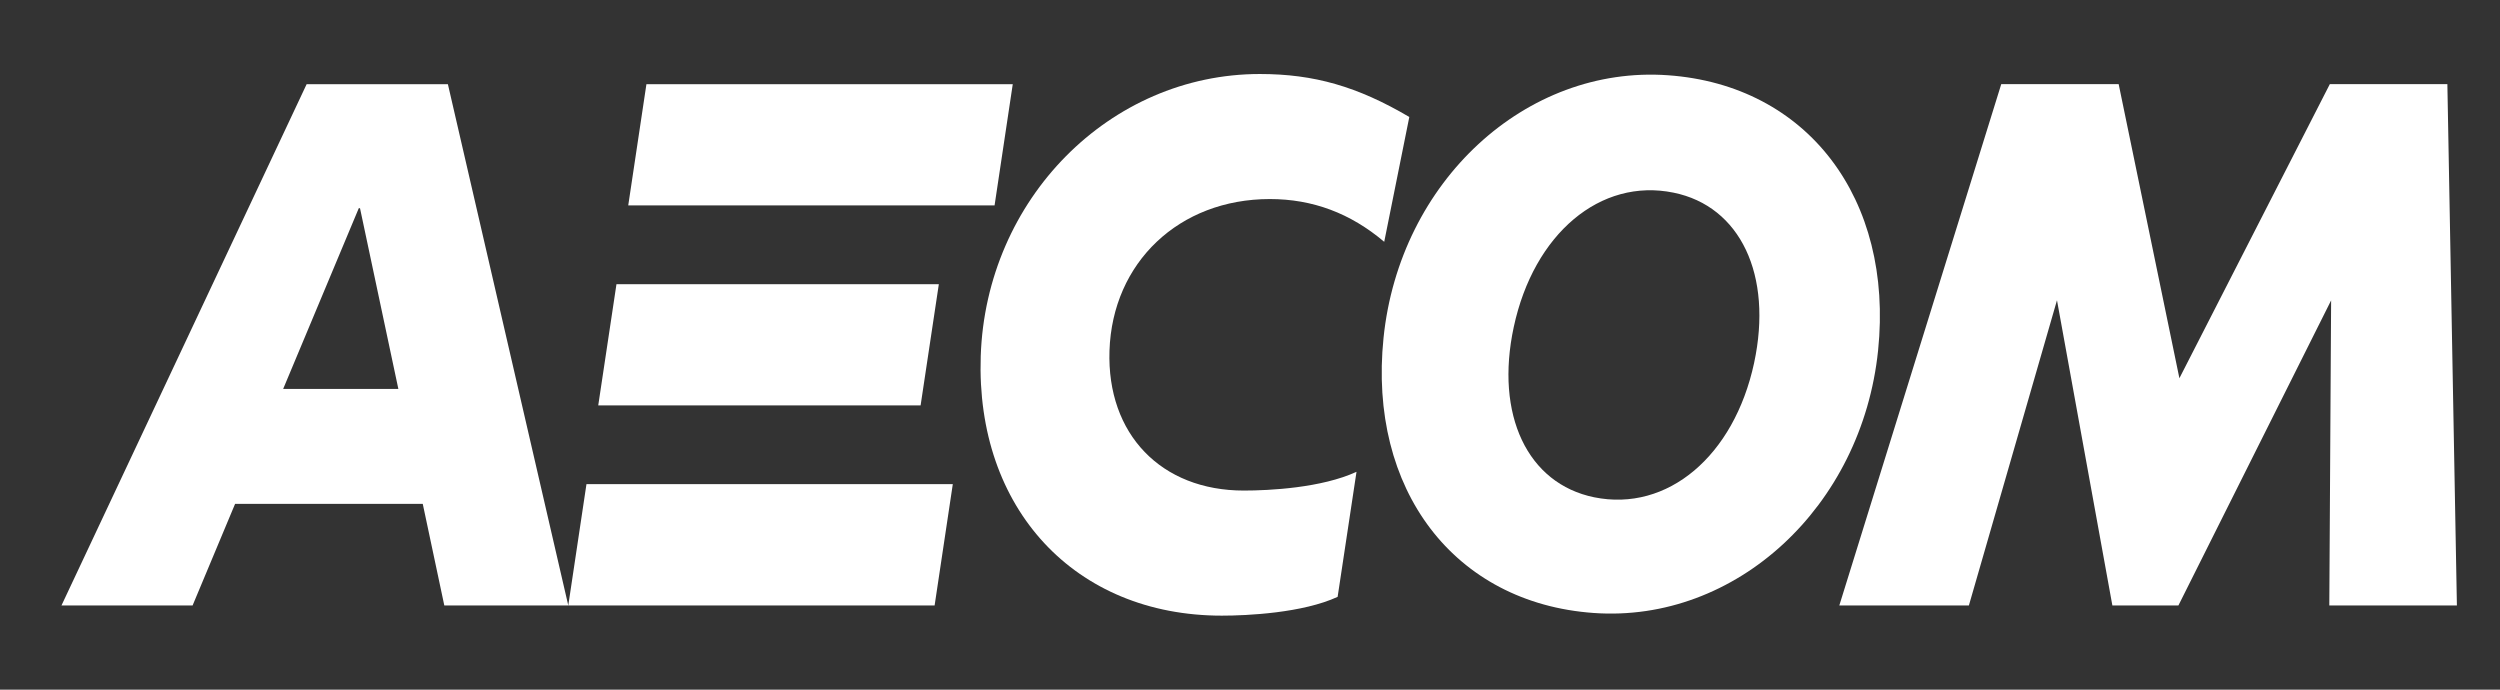
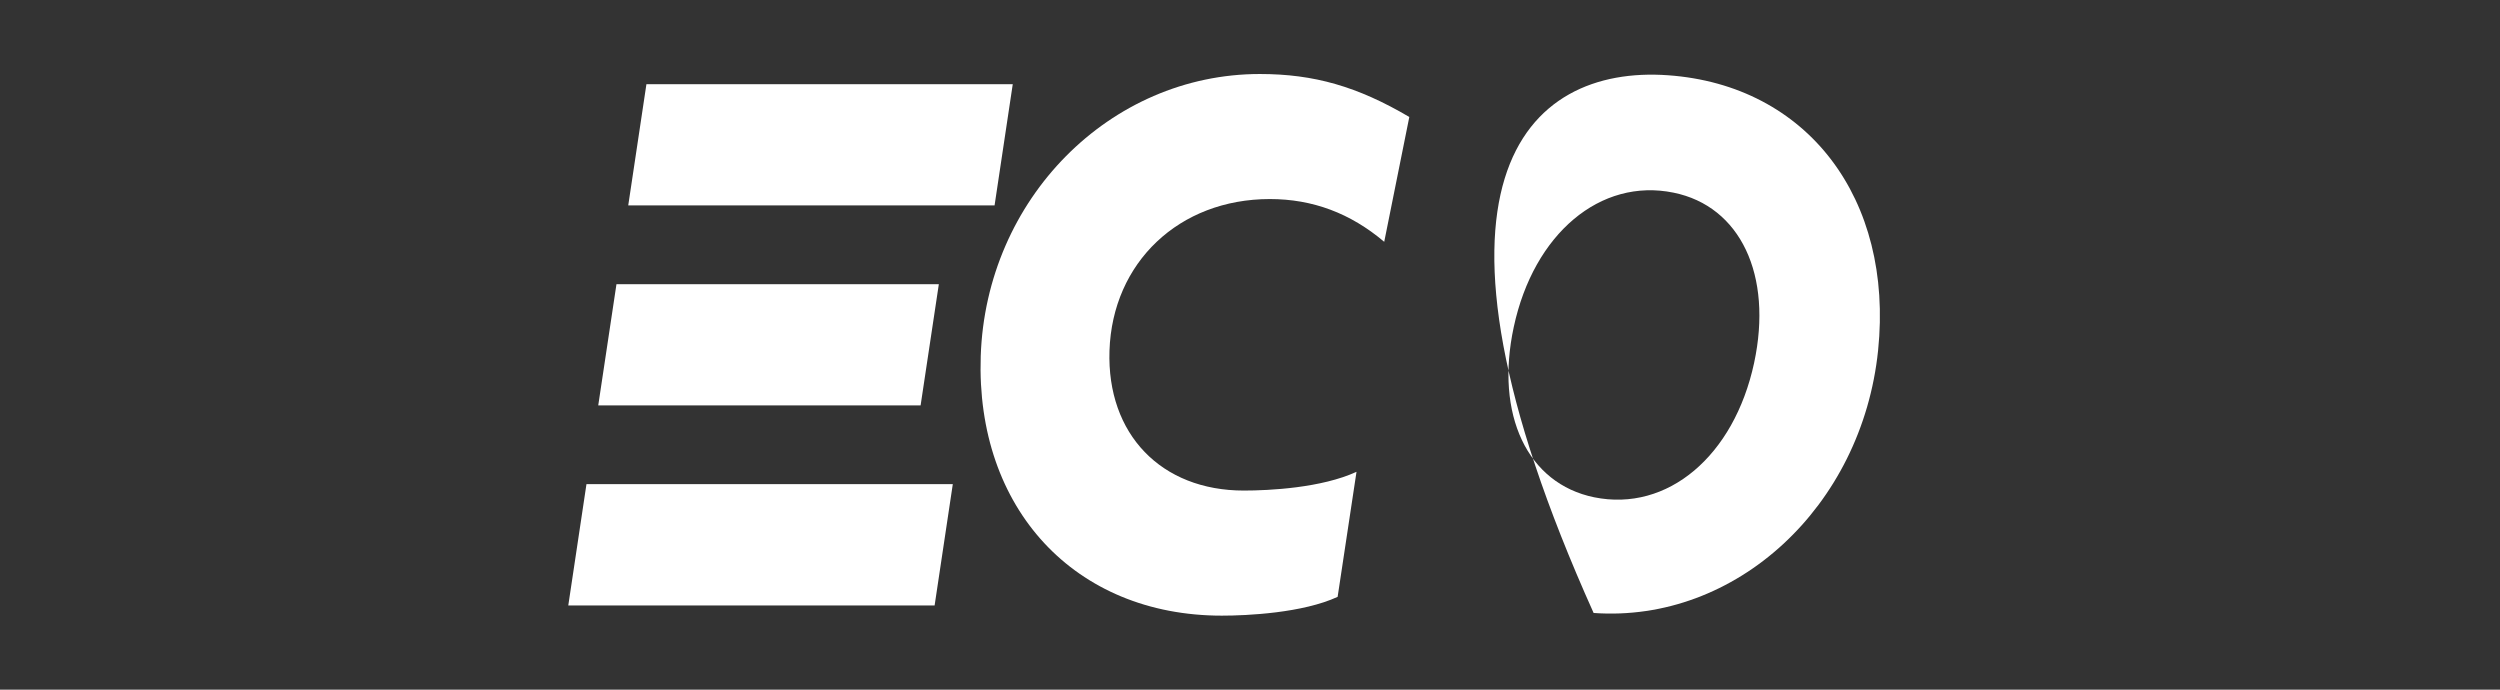
<svg xmlns="http://www.w3.org/2000/svg" width="58" height="16" viewBox="0 0 58 16" fill="none">
  <rect x="0" y="0" width="58" height="16" fill="#333333" stroke="none" />
-   <path d="M10.308 14.047H13.184L10.391 1.953H7.114L1.426 14.047H4.468L5.454 11.69H9.808L10.308 14.047ZM6.569 9.024L8.324 4.83H8.352L9.242 9.024H6.569Z" fill="white" />
  <path d="M22.105 11.232H13.606L13.184 14.047H21.683L22.105 11.232ZM23.074 4.766H14.575L14.997 1.953H23.496L23.074 4.766ZM21.358 9.406H13.879L14.302 6.593H21.781L21.358 9.406Z" fill="white" />
  <path d="M31.471 10.946C30.66 11.32 29.449 11.381 28.856 11.381C26.942 11.381 25.676 10.076 25.74 8.136C25.808 6.087 27.357 4.618 29.46 4.618C30.454 4.618 31.329 4.946 32.114 5.61L32.696 2.714C31.495 2.007 30.487 1.717 29.229 1.717C25.747 1.717 22.874 4.618 22.753 8.263C22.635 11.798 24.933 14.283 28.346 14.283C28.939 14.283 30.224 14.221 31.033 13.847L31.471 10.946Z" fill="white" />
-   <path d="M38.698 1.746C41.932 1.976 43.933 4.609 43.572 8.128C43.198 11.756 40.272 14.456 36.972 14.221C33.737 13.991 31.736 11.358 32.098 7.838C32.47 4.211 35.397 1.51 38.698 1.746ZM40.695 8.422C41.134 6.378 40.373 4.785 38.828 4.47C37.13 4.121 35.585 5.422 35.12 7.583C34.679 9.628 35.44 11.221 36.985 11.537C38.685 11.883 40.229 10.583 40.695 8.422Z" fill="white" />
-   <path d="M57 14.047L56.779 1.952H54.052L50.562 8.775L49.153 1.952H46.429L42.672 14.047H45.678L47.722 6.966L49.007 14.047H50.539L54.082 6.969L54.04 14.047H57Z" fill="white" />
+   <path d="M38.698 1.746C41.932 1.976 43.933 4.609 43.572 8.128C43.198 11.756 40.272 14.456 36.972 14.221C32.47 4.211 35.397 1.51 38.698 1.746ZM40.695 8.422C41.134 6.378 40.373 4.785 38.828 4.47C37.13 4.121 35.585 5.422 35.12 7.583C34.679 9.628 35.44 11.221 36.985 11.537C38.685 11.883 40.229 10.583 40.695 8.422Z" fill="white" />
</svg>